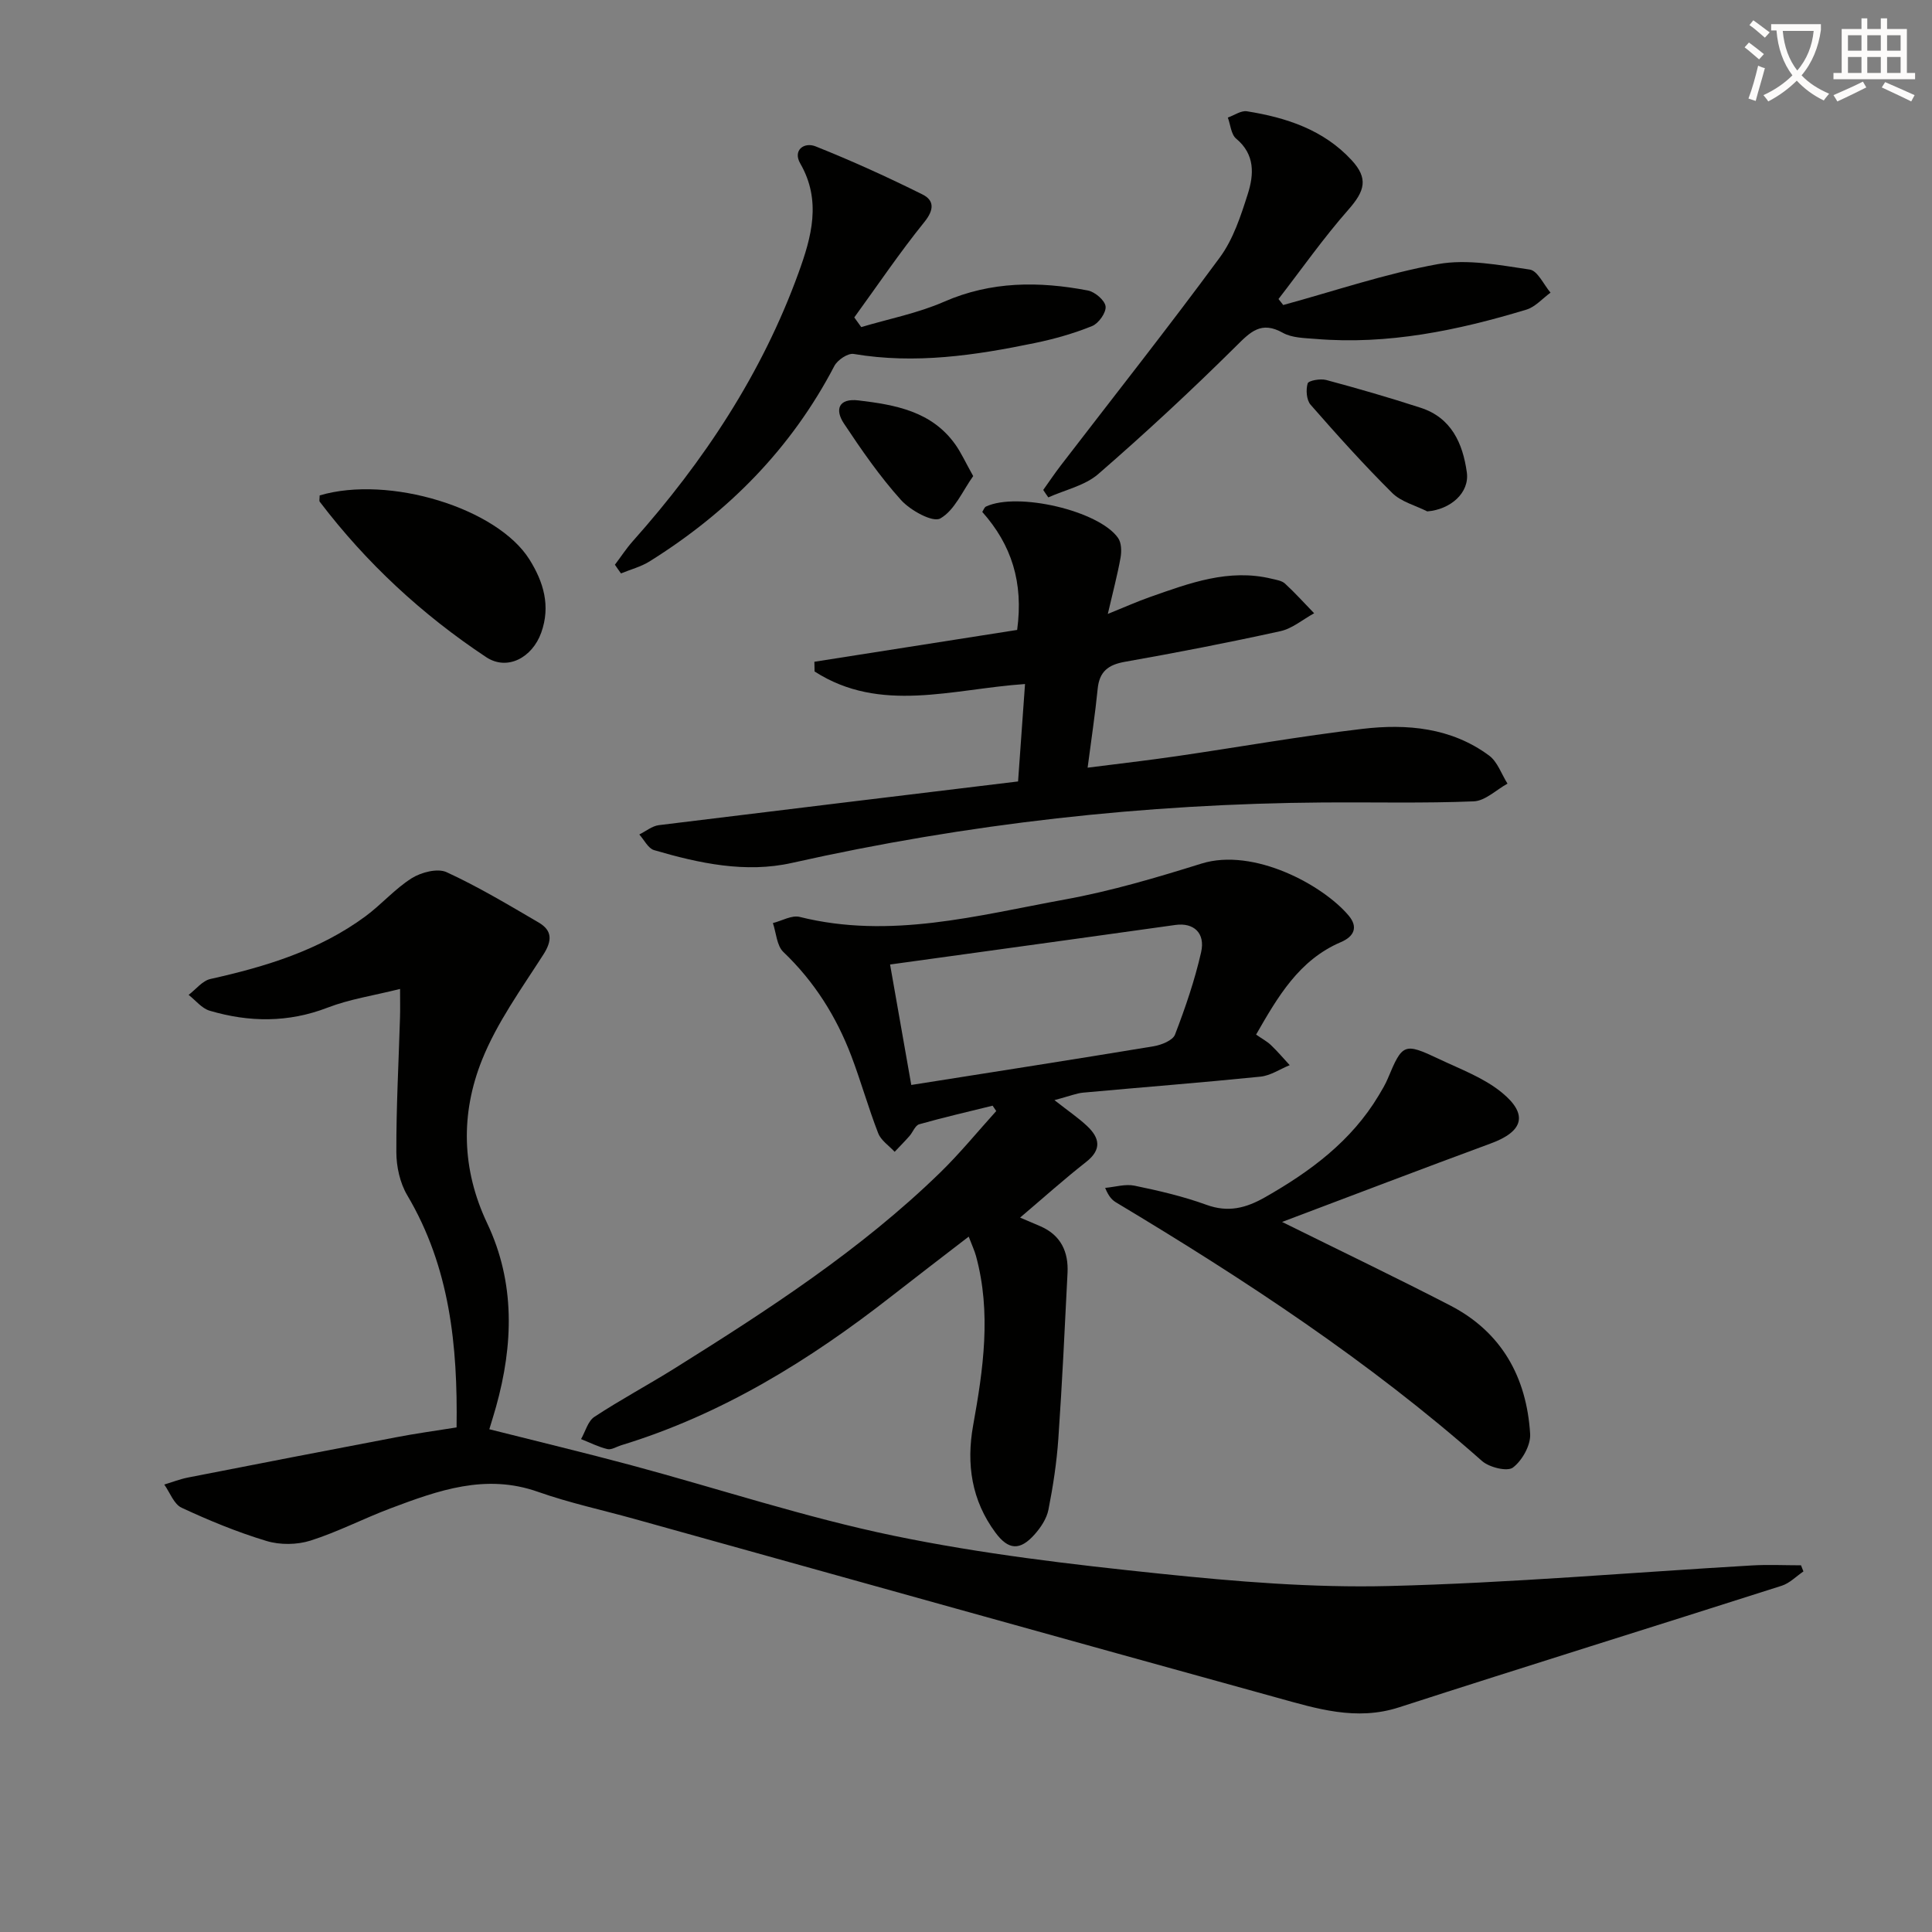
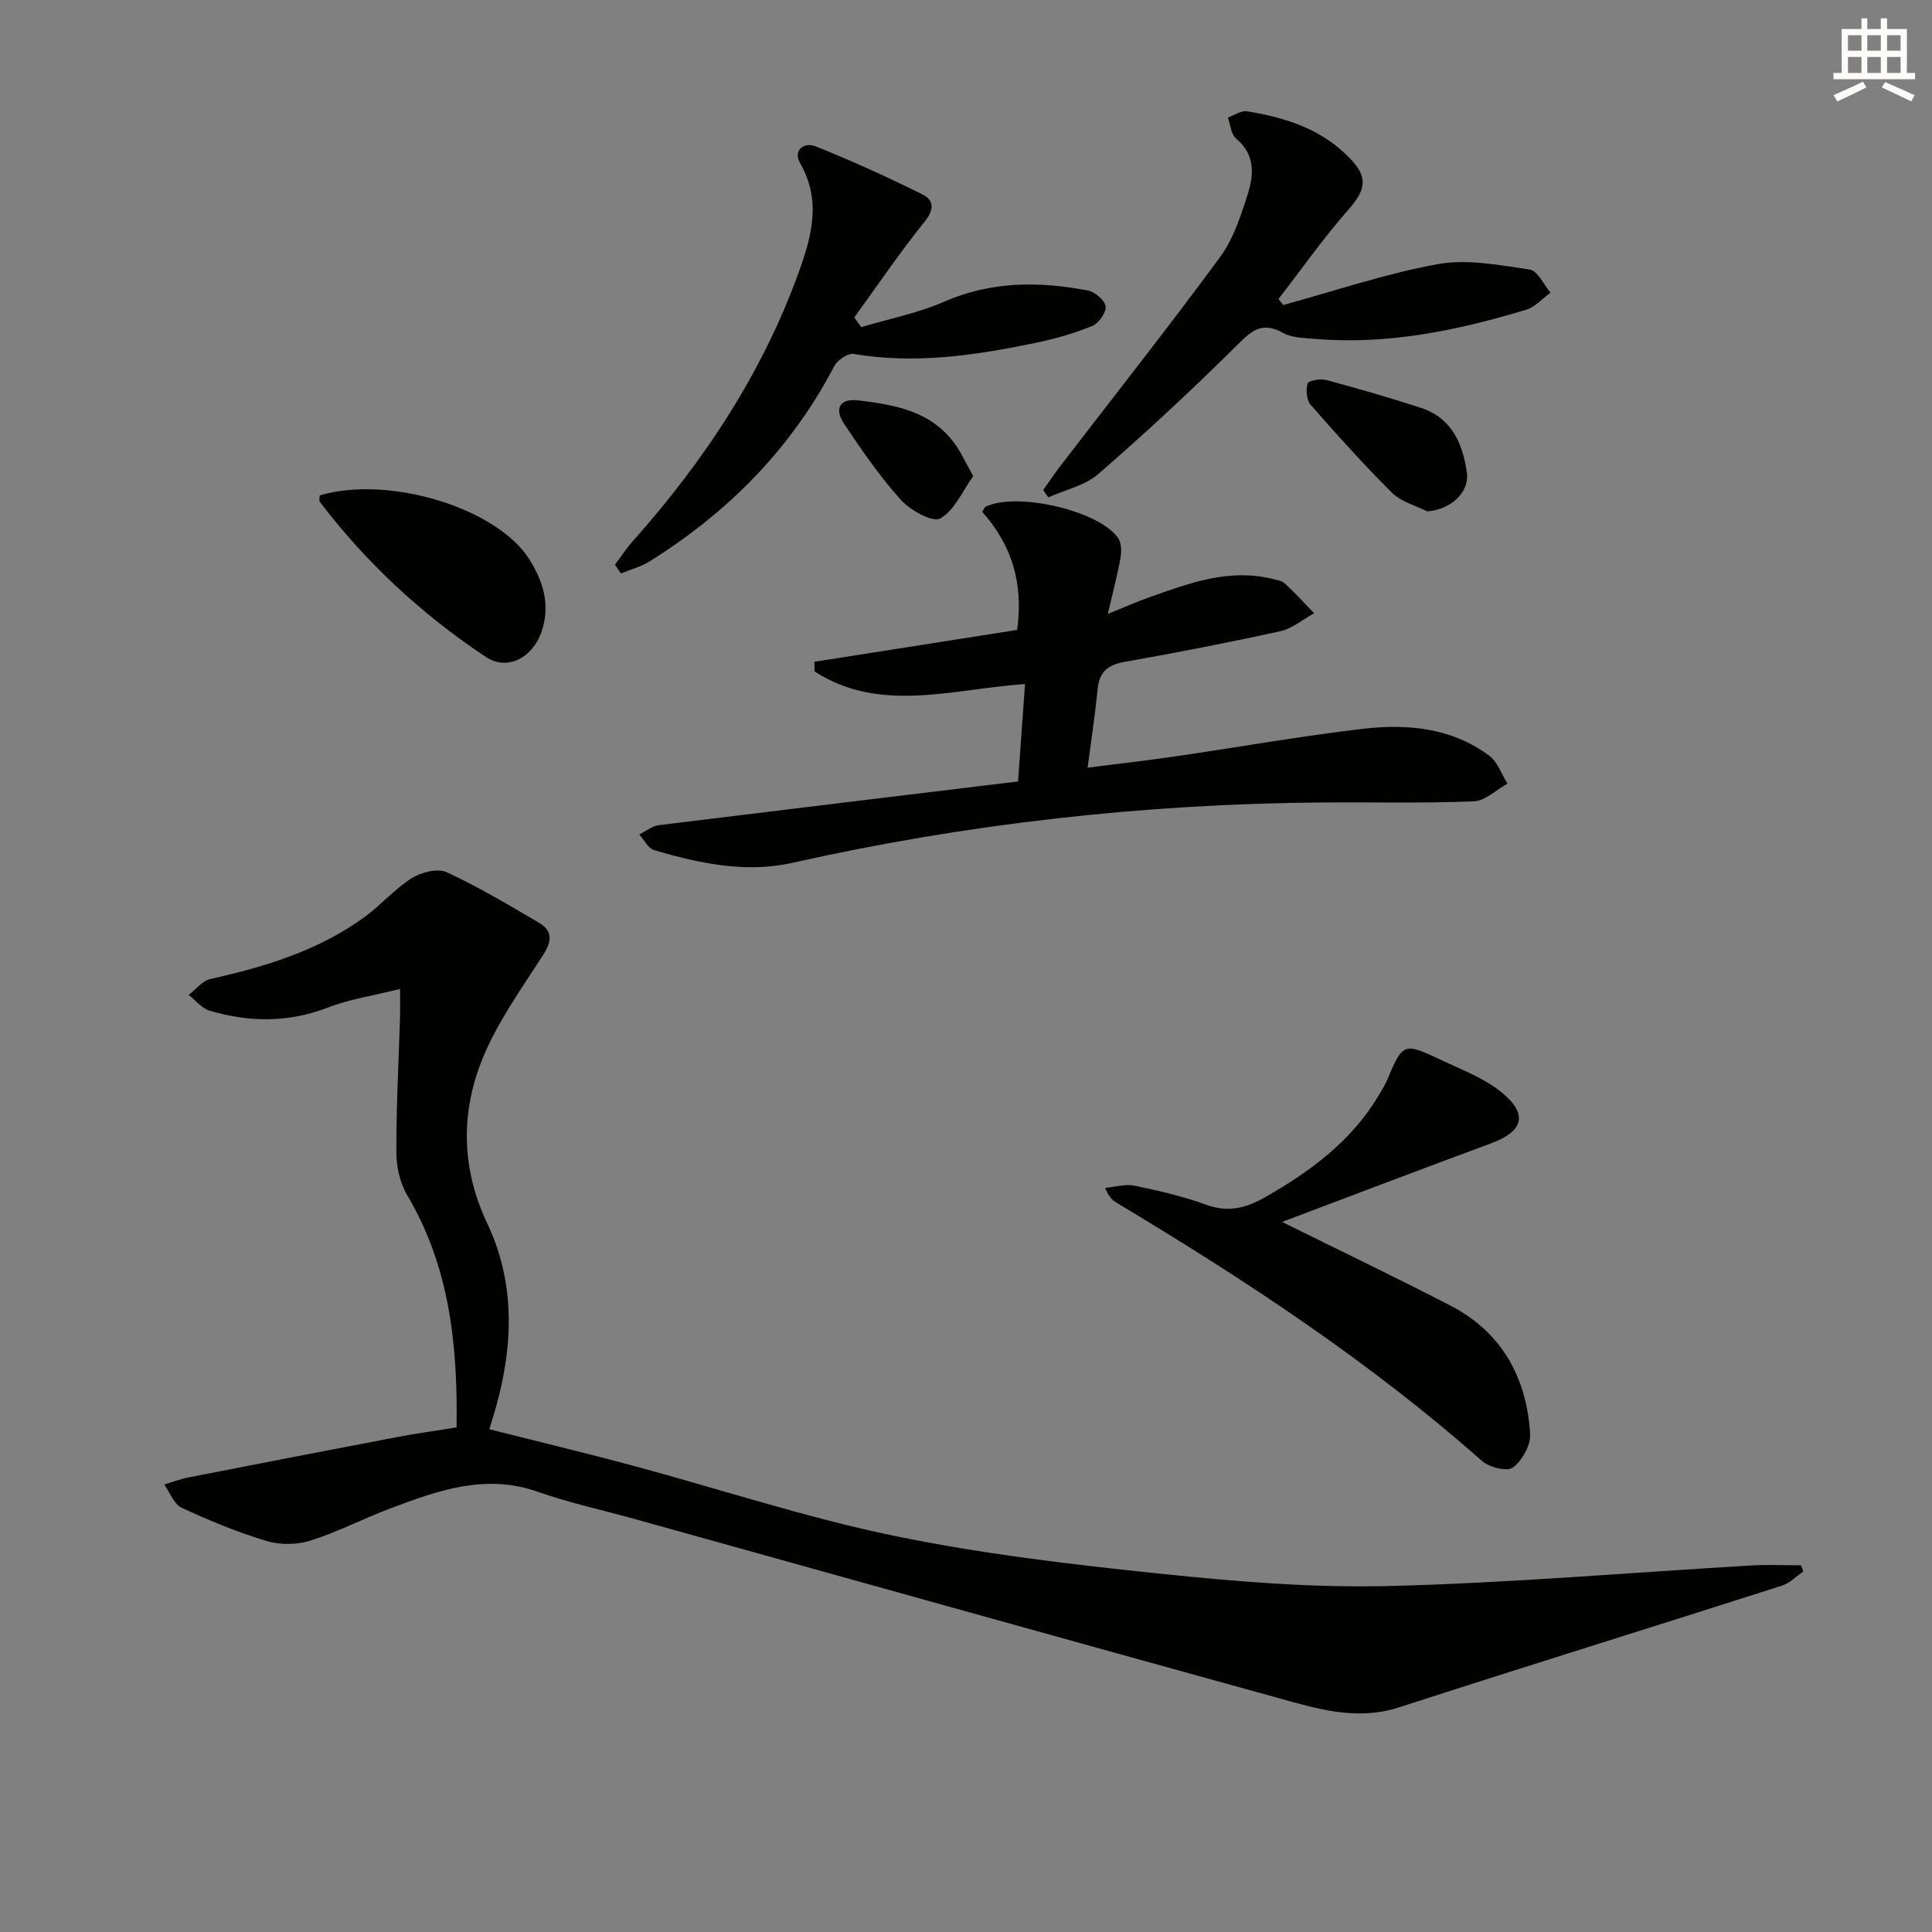
<svg xmlns="http://www.w3.org/2000/svg" enable-background="new 0 0 400 400" viewBox="0 0 400 400">
  <rect x="0" y="0" width="400" height="400" fill="#808080" stroke="none" />
-   <path d="m362.1 8.8c1.1.8 2.1 1.6 3.1 2.4l-1 1.1c-1.3-1.1-2.3-2-3-2.5zm1.9 4.8c.5.2.9.4 1.4.5-.6 2.3-1.3 4.5-1.9 6.8l-1.5-.5c.8-2.1 1.4-4.3 2-6.8zm-1-9.4c1.3.9 2.4 1.8 3.4 2.5l-1 1.1c-1.4-1.2-2.4-2.1-3.2-2.6zm3.7 2.2v-1.4h10.3v1.2c-.5 3.6-1.8 6.8-4 9.4 1.5 1.6 3.4 2.8 5.7 3.8-.3.4-.7.8-1.1 1.4-2.3-1.1-4.1-2.5-5.6-4.1-1.6 1.6-3.6 3.1-5.9 4.3-.3-.5-.7-.9-1-1.3 2.4-1.1 4.4-2.5 6-4.1-1.9-2.5-3-5.6-3.3-9.3h-1.1zm8.8 0h-6.4c.3 3.3 1.3 6 3 8.2 2-2.3 3.1-5.1 3.4-8.2z" fill="#fcfbfa" />
  <path d="m385.3 3.8h1.3v2.2h2.8v-2.2h1.3v2.2h4.1v9.1h1.7v1.3h-16.9v-1.3h1.7v-9.1h4.1v-2.2zm.4 13.1.7 1.2c-1.8.9-3.8 1.9-6 2.9-.2-.4-.5-.8-.8-1.3 2.3-1 4.3-1.9 6.1-2.8zm-3.1-6.4h2.8v-3.2h-2.8zm0 4.6h2.8v-3.3h-2.8zm4-4.6h2.8v-3.2h-2.8zm0 4.6h2.8v-3.3h-2.8zm3.7 1.9c2.1.9 4.1 1.8 6.1 2.7l-.7 1.3c-2.2-1.1-4.2-2-6.1-2.9zm3.2-9.7h-2.8v3.2h2.8zm-2.8 7.8h2.8v-3.3h-2.8z" fill="#fcfbfa" />
  <g fill="#010100">
    <path d="m94.53 295.53c.24-16.9-1.38-33.16-10.21-48.06-1.52-2.56-2.26-5.95-2.26-8.95-.03-9.31.48-18.62.76-27.94.05-1.62.01-3.24.01-5.83-5.51 1.38-10.44 2.11-14.98 3.86-8.17 3.15-16.26 3.06-24.43.65-1.64-.48-2.92-2.15-4.37-3.28 1.5-1.13 2.84-2.92 4.51-3.29 11.43-2.55 22.51-5.91 32.08-12.96 3.34-2.46 6.13-5.72 9.61-7.91 1.96-1.23 5.33-2.1 7.2-1.25 6.57 3.02 12.82 6.77 19.08 10.43 2.83 1.66 2.81 3.75.97 6.63-4.55 7.1-9.61 14.09-12.71 21.83-4.44 11.11-4.25 22.58 1.09 33.84 5.81 12.27 5.41 25.1 1.82 37.96-.39 1.41-.84 2.81-1.39 4.65 9.96 2.52 19.74 4.86 29.46 7.47 18.09 4.86 35.96 10.79 54.27 14.58 18.17 3.76 36.72 5.94 55.2 7.86 15.68 1.63 31.53 2.94 47.26 2.55 25.08-.62 50.11-2.8 75.17-4.26 3.39-.2 6.81-.03 10.21-.03.17.42.34.85.5 1.27-1.49 1.01-2.84 2.43-4.49 2.96-26.4 8.44-52.88 16.65-79.25 25.18-8.87 2.87-17.09.25-25.34-2.03-44.3-12.23-88.56-24.62-132.84-36.95-6.71-1.87-13.55-3.34-20.1-5.65-10.82-3.82-20.62-.29-30.46 3.41-5.59 2.1-10.95 4.9-16.63 6.7-2.79.88-6.3.92-9.1.07-6.01-1.81-11.87-4.23-17.57-6.88-1.6-.74-2.42-3.16-3.59-4.8 1.63-.49 3.23-1.12 4.89-1.45 14.33-2.81 28.67-5.59 43.01-8.32 3.9-.76 7.85-1.3 12.62-2.06z" />
-     <path d="m205.51 228.92c-5.07 1.26-10.17 2.42-15.2 3.85-.84.24-1.31 1.64-2.02 2.44-.99 1.12-2.04 2.18-3.06 3.26-1.17-1.27-2.83-2.35-3.41-3.85-2.04-5.25-3.56-10.71-5.56-15.98-3.11-8.18-7.66-15.42-14.07-21.54-1.38-1.31-1.48-3.96-2.17-5.99 1.86-.46 3.91-1.69 5.56-1.27 18.71 4.67 36.79-.31 54.9-3.61 9.56-1.74 18.97-4.53 28.26-7.43 10.81-3.37 25.19 4.44 30.51 10.79 1.95 2.33 1.14 4.28-1.62 5.46-8.71 3.72-13.08 11.34-17.57 19.15 1.2.84 2.25 1.39 3.07 2.17 1.37 1.31 2.6 2.76 3.89 4.16-2.02.82-3.98 2.17-6.06 2.38-12.23 1.24-24.48 2.19-36.72 3.31-1.39.13-2.74.7-5.93 1.55 2.93 2.3 4.99 3.69 6.77 5.37 2.6 2.45 3.08 4.86-.22 7.44-4.57 3.58-8.9 7.47-13.66 11.51 1.43.61 2.84 1.2 4.24 1.81 4.22 1.85 5.8 5.3 5.58 9.65-.57 11.43-1.11 22.87-1.9 34.29-.34 4.93-1.09 9.86-2.05 14.72-.36 1.84-1.58 3.68-2.86 5.12-3.01 3.39-5.41 3.29-8.12-.38-4.92-6.65-6.06-14.14-4.61-22.2 2.1-11.64 3.79-23.32.59-35.06-.3-1.1-.8-2.14-1.51-4.01-5.55 4.28-10.78 8.27-15.97 12.33-17.01 13.3-35.16 24.51-55.99 30.87-.95.29-2 .99-2.84.79-1.88-.45-3.65-1.36-5.46-2.07.9-1.57 1.42-3.73 2.77-4.61 5.41-3.56 11.14-6.62 16.63-10.05 19.34-12.1 38.48-24.5 54.93-40.5 4.12-4.01 7.77-8.49 11.63-12.76-.24-.38-.49-.75-.75-1.11zm-16.84-4.29c17.15-2.71 33.67-5.28 50.17-8.01 1.61-.27 3.96-1.2 4.43-2.41 2.14-5.57 4.09-11.26 5.41-17.07.91-4.01-1.59-6.16-5.31-5.64-13.8 1.94-27.61 3.84-41.41 5.75-5.82.81-11.64 1.61-17.68 2.44 1.5 8.56 2.9 16.51 4.39 24.94z" />
    <path d="m210.78 161.79c.55-7.79.99-13.89 1.44-20.17-15.06 1.03-29.96 6.17-43.57-2.6-.01-.67-.03-1.34-.04-2.01 14.04-2.2 28.07-4.41 41.98-6.59 1.34-9.86-1.17-17.63-7.22-24.43.25-.38.42-.96.78-1.12 6.52-3.05 23.36.86 27.33 6.5.71 1 .75 2.76.52 4.07-.63 3.55-1.57 7.04-2.64 11.67 3.47-1.4 6.07-2.57 8.75-3.51 8.14-2.86 16.27-5.93 25.16-3.78.96.23 2.1.39 2.77 1 2.11 1.94 4.04 4.09 6.04 6.15-2.33 1.27-4.52 3.17-7 3.71-10.68 2.35-21.42 4.44-32.19 6.34-3.46.61-5.28 2.03-5.63 5.6-.52 5.25-1.32 10.46-2.08 16.32 6.46-.83 12.49-1.51 18.5-2.39 12.81-1.87 25.57-4.14 38.43-5.65 9.2-1.08 18.38-.25 26.19 5.53 1.75 1.29 2.56 3.84 3.81 5.81-2.32 1.28-4.61 3.57-6.98 3.67-10.31.42-20.66.16-30.99.23-37.18.26-73.9 4.38-110.2 12.52-9.57 2.15-19.21.08-28.52-2.65-1.23-.36-2.05-2.12-3.06-3.24 1.34-.66 2.64-1.75 4.04-1.93 24.65-3.04 49.36-6.01 74.38-9.05z" />
    <path d="m265.44 252.99c12.52 6.2 23.76 11.58 34.82 17.3 10.69 5.53 15.82 14.91 16.54 26.59.14 2.33-1.65 5.51-3.56 6.96-1.17.89-4.9-.03-6.41-1.36-23.28-20.6-49.12-37.56-75.69-53.49-.82-.49-1.54-1.13-2.33-3.05 2.03-.18 4.16-.85 6.07-.46 5.03 1.04 10.08 2.21 14.89 3.96 4.52 1.65 8.21.68 12.16-1.57 9.38-5.34 17.85-11.61 23.51-21.06.68-1.14 1.38-2.29 1.89-3.51 3.03-7.26 3.37-7.47 10.61-4.04 4.45 2.11 9.28 3.89 13.01 6.95 5.54 4.54 4.39 8.07-2.28 10.52-14.16 5.22-28.25 10.61-43.23 16.26z" />
    <path d="m215.99 101.44c1.2-1.68 2.35-3.4 3.6-5.03 11.02-14.35 22.25-28.55 32.97-43.12 2.78-3.78 4.34-8.6 5.79-13.16 1.27-3.99 1.52-8.15-2.41-11.42-1.06-.88-1.18-2.88-1.73-4.37 1.32-.46 2.73-1.49 3.95-1.3 8.16 1.3 15.86 3.82 21.67 10.11 3.51 3.8 2.76 6.37-.65 10.25-5.17 5.87-9.69 12.31-14.48 18.51.33.41.65.83.98 1.24 10.66-2.91 21.2-6.51 32.04-8.47 6.09-1.1 12.72.21 19 1.13 1.63.24 2.88 3.11 4.3 4.78-1.66 1.2-3.15 2.96-5.01 3.52-14.21 4.3-28.65 7.31-43.63 6.06-2.3-.19-4.87-.2-6.77-1.26-4.53-2.54-6.73-.19-9.79 2.85-9.18 9.1-18.67 17.91-28.43 26.38-2.76 2.4-6.86 3.27-10.35 4.84-.37-.51-.71-1.03-1.05-1.54z" />
    <path d="m127.31 116.92c1.23-1.62 2.34-3.34 3.69-4.86 14.72-16.53 26.79-34.74 34.35-55.64 2.64-7.29 4.79-14.87.33-22.58-1.58-2.74.8-4.48 3.17-3.54 7.52 3 14.91 6.36 22.16 9.97 2.39 1.19 2.44 3.13.39 5.67-5.14 6.36-9.72 13.16-14.53 19.78.48.67.96 1.33 1.44 2 5.73-1.71 11.71-2.87 17.15-5.25 9.76-4.27 19.67-4.25 29.76-2.33 1.46.28 3.53 2.03 3.68 3.3s-1.44 3.52-2.78 4.06c-3.8 1.54-7.81 2.68-11.83 3.51-12.39 2.57-24.83 4.42-37.55 2.27-1.19-.2-3.34 1.24-3.99 2.48-8.94 17.13-22 30.31-38.26 40.47-1.79 1.12-3.94 1.67-5.92 2.49-.44-.6-.85-1.2-1.26-1.8z" />
    <path d="m66.18 102.57c14.37-4.25 36.74 2.62 43.42 13.24 2.94 4.68 4.43 9.64 2.46 15.16-1.87 5.22-7.05 7.97-11.41 5.08-13.24-8.78-24.8-19.48-34.45-32.17-.15-.2-.02-.63-.02-1.31z" />
    <path d="m295.5 105.88c-2.45-1.24-5.41-1.98-7.26-3.82-5.88-5.84-11.44-12.03-16.9-18.27-.85-.98-1-3.09-.6-4.41.18-.59 2.63-1.03 3.83-.71 6.56 1.76 13.09 3.65 19.55 5.75 6.37 2.06 8.73 7.35 9.57 13.37.59 4.21-3.33 7.69-8.19 8.09z" />
    <path d="m201.49 98.57c-2.19 3.05-3.84 7.08-6.81 8.77-1.56.89-6.19-1.66-8.14-3.82-4.39-4.88-8.17-10.35-11.81-15.83-1.98-2.98-1.02-5.27 3-4.79 7.63.91 15.17 2.24 20.07 9.14 1.19 1.68 2.05 3.6 3.69 6.53z" />
  </g>
</svg>